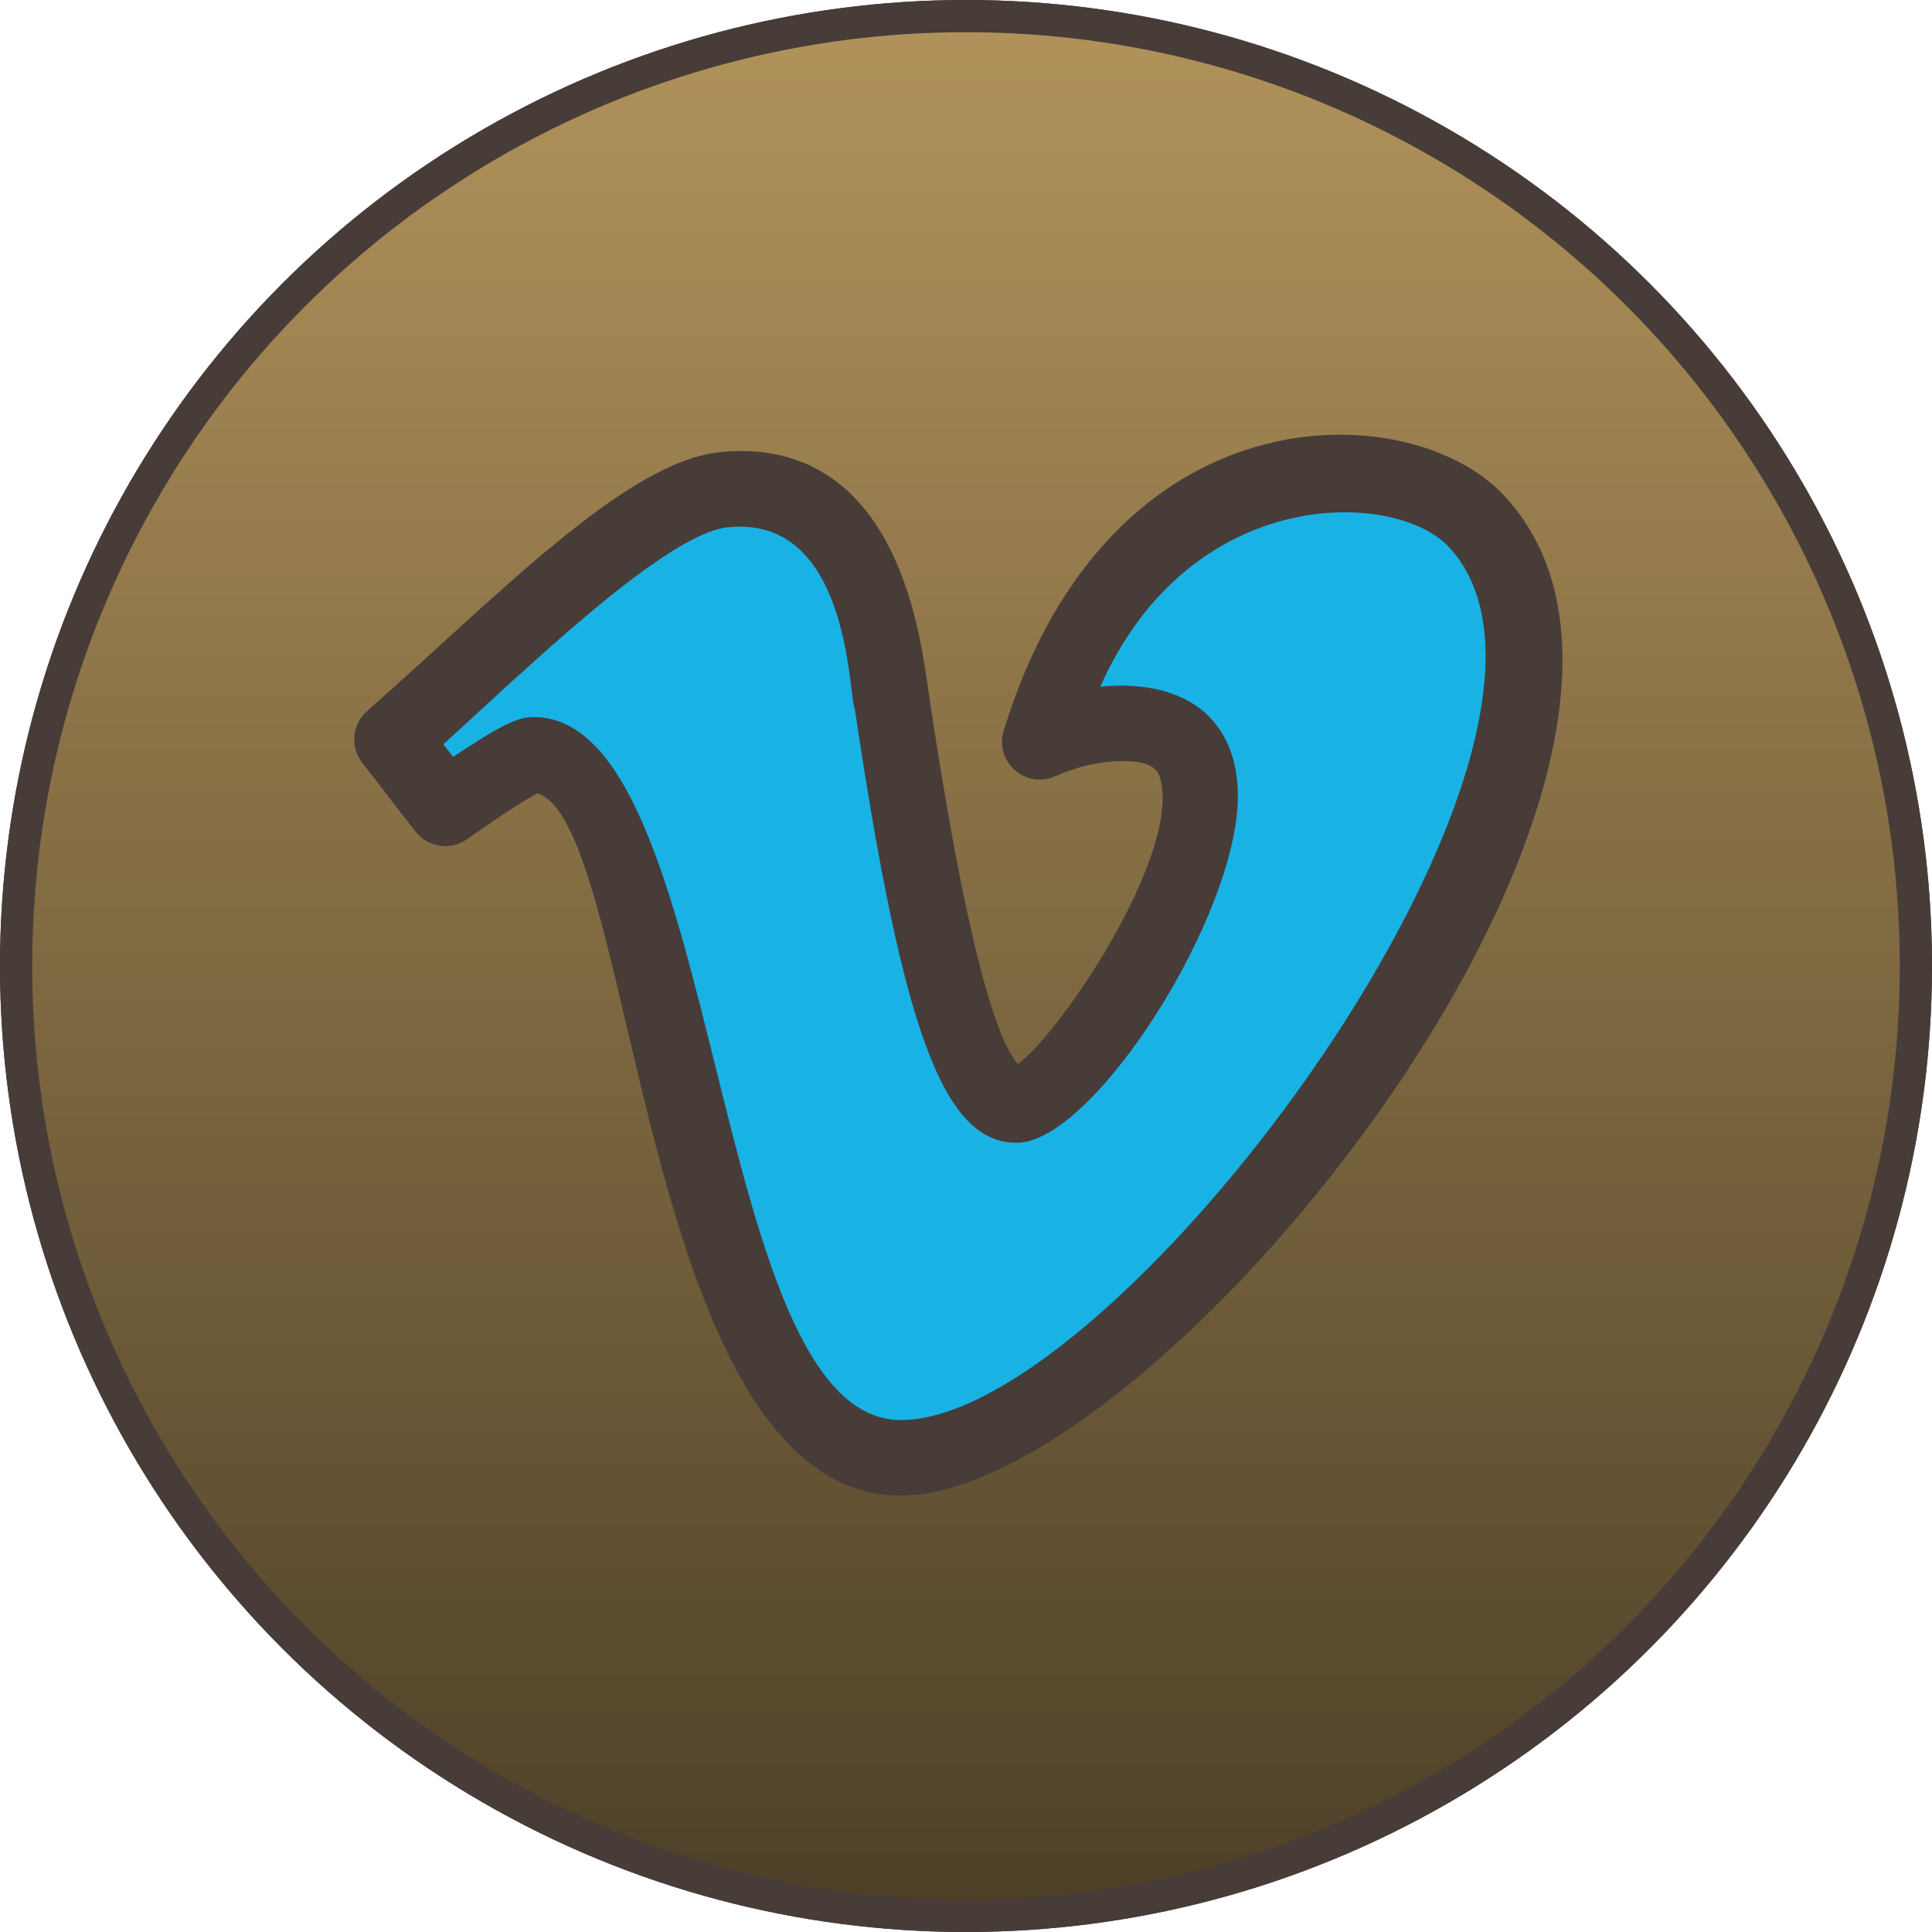
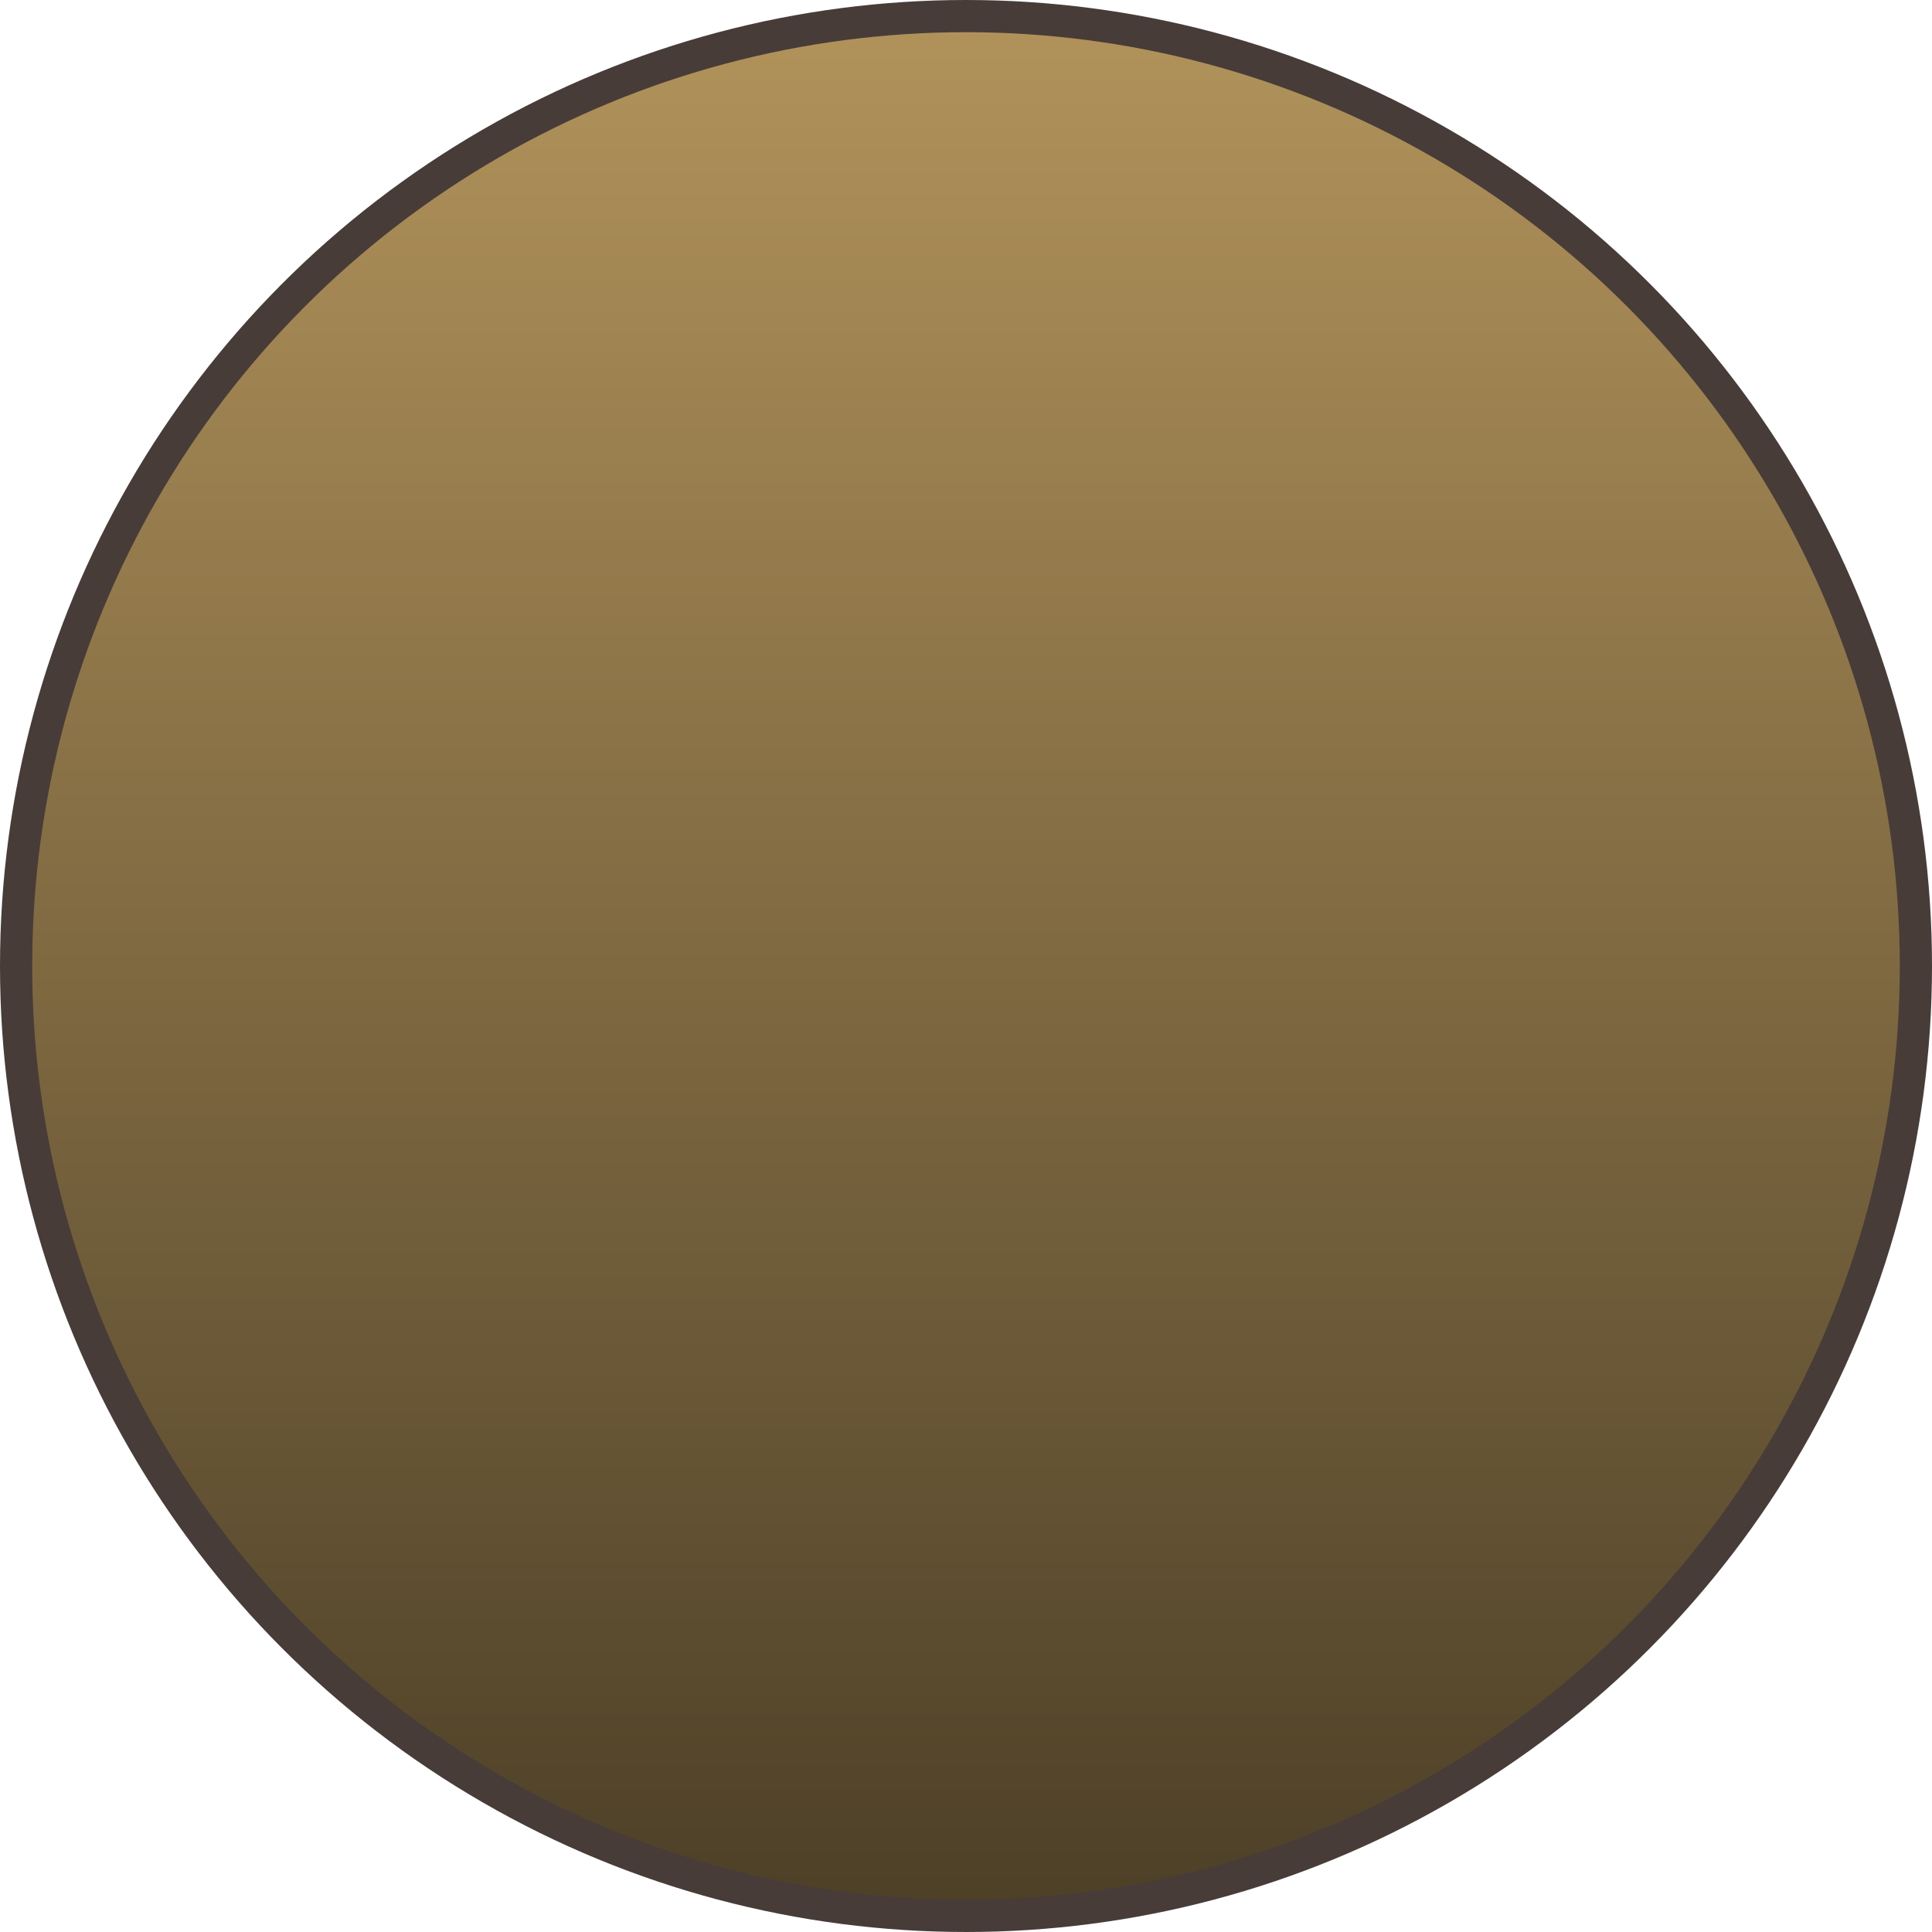
<svg xmlns="http://www.w3.org/2000/svg" width="120" height="120" viewBox="0 0 120 120" fill="none">
-   <circle cx="60" cy="60" r="59" fill="#B2935B" stroke="#473C38" stroke-width="2" />
  <circle cx="60" cy="60" r="59" fill="url(#paint0_linear_82_465)" stroke="#473C38" stroke-width="2" />
-   <path d="M84.943 28.797C74.977 28.437 68.243 34.115 64.693 45.74C66.521 44.928 68.296 44.565 70.015 44.565C82.662 44.565 67.124 68.837 63.236 68.837C61.305 68.837 59.533 65.159 57.918 57.793C54.683 44.981 56.233 28.584 44.687 29.703C39.558 30.184 30.643 39.334 23.561 45.593L26.943 49.975C30.162 47.709 32.04 46.572 32.577 46.572C38.18 46.572 40.896 65.528 45.246 79.615C48.165 87.39 51.665 91.281 55.883 91.281C62.665 91.281 70.924 84.9 80.708 72.131C90.155 59.909 95.049 50.275 95.365 43.247L95.402 43.215C95.808 33.8 92.349 28.978 84.943 28.797Z" fill="#19B2E5" />
-   <path d="M63.224 66.094C60.321 62.812 57.621 42.319 57.424 41.312C55.577 29.544 49.543 27.609 44.793 28.075C38.94 28.625 31.121 36.825 22.793 44.172C21.868 44.99 21.733 46.384 22.49 47.362L25.799 51.64C26.565 52.634 27.977 52.85 28.999 52.128C31.783 50.172 32.949 49.5 33.399 49.272C39.583 51.334 39.749 92.894 55.961 92.894C72.036 92.894 108.658 47.065 93.411 30.768C87.571 24.518 68.886 23.994 62.34 45.39C61.752 47.312 63.711 49.031 65.53 48.218C66.946 47.59 68.377 47.272 69.783 47.272C71.861 47.272 72.015 48.053 72.127 48.625C73.077 53.459 65.852 64.175 63.224 66.094ZM76.886 49.45C76.886 47.422 76.305 45.778 75.158 44.572C73.639 42.975 71.133 42.365 68.336 42.656C73.94 30.05 86.649 30.4 89.986 33.968C100.965 45.722 69.549 88.203 55.958 88.203C43.88 88.203 44.999 44.54 33.158 44.54C32.365 44.54 31.53 44.734 28.146 47.015L27.533 46.228C32.296 41.934 41.302 33.115 45.236 32.747C52.849 31.981 52.69 43.309 53.099 44.065C56.093 64.187 58.633 70.981 63.158 70.981C67.905 70.975 76.886 56.894 76.886 49.45Z" fill="#473C38" />
  <defs>
    <linearGradient id="paint0_linear_82_465" x1="60" y1="0" x2="60" y2="120" gradientUnits="userSpaceOnUse">
      <stop stop-color="#B2935B" />
      <stop offset="1" stop-color="#4C3F27" />
    </linearGradient>
  </defs>
</svg>